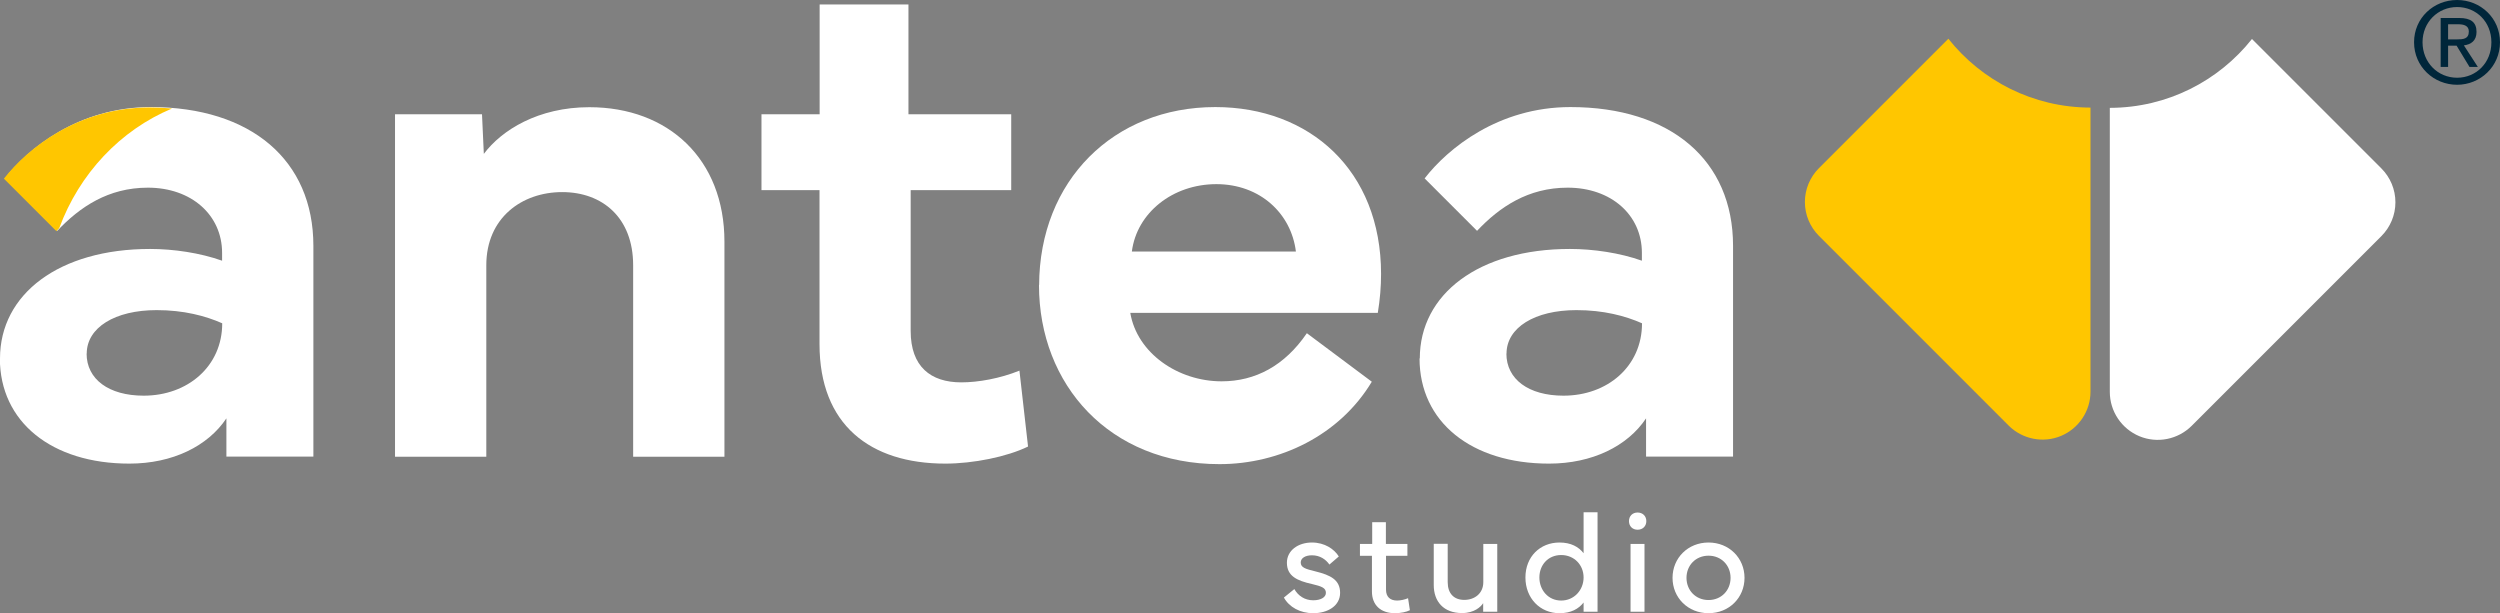
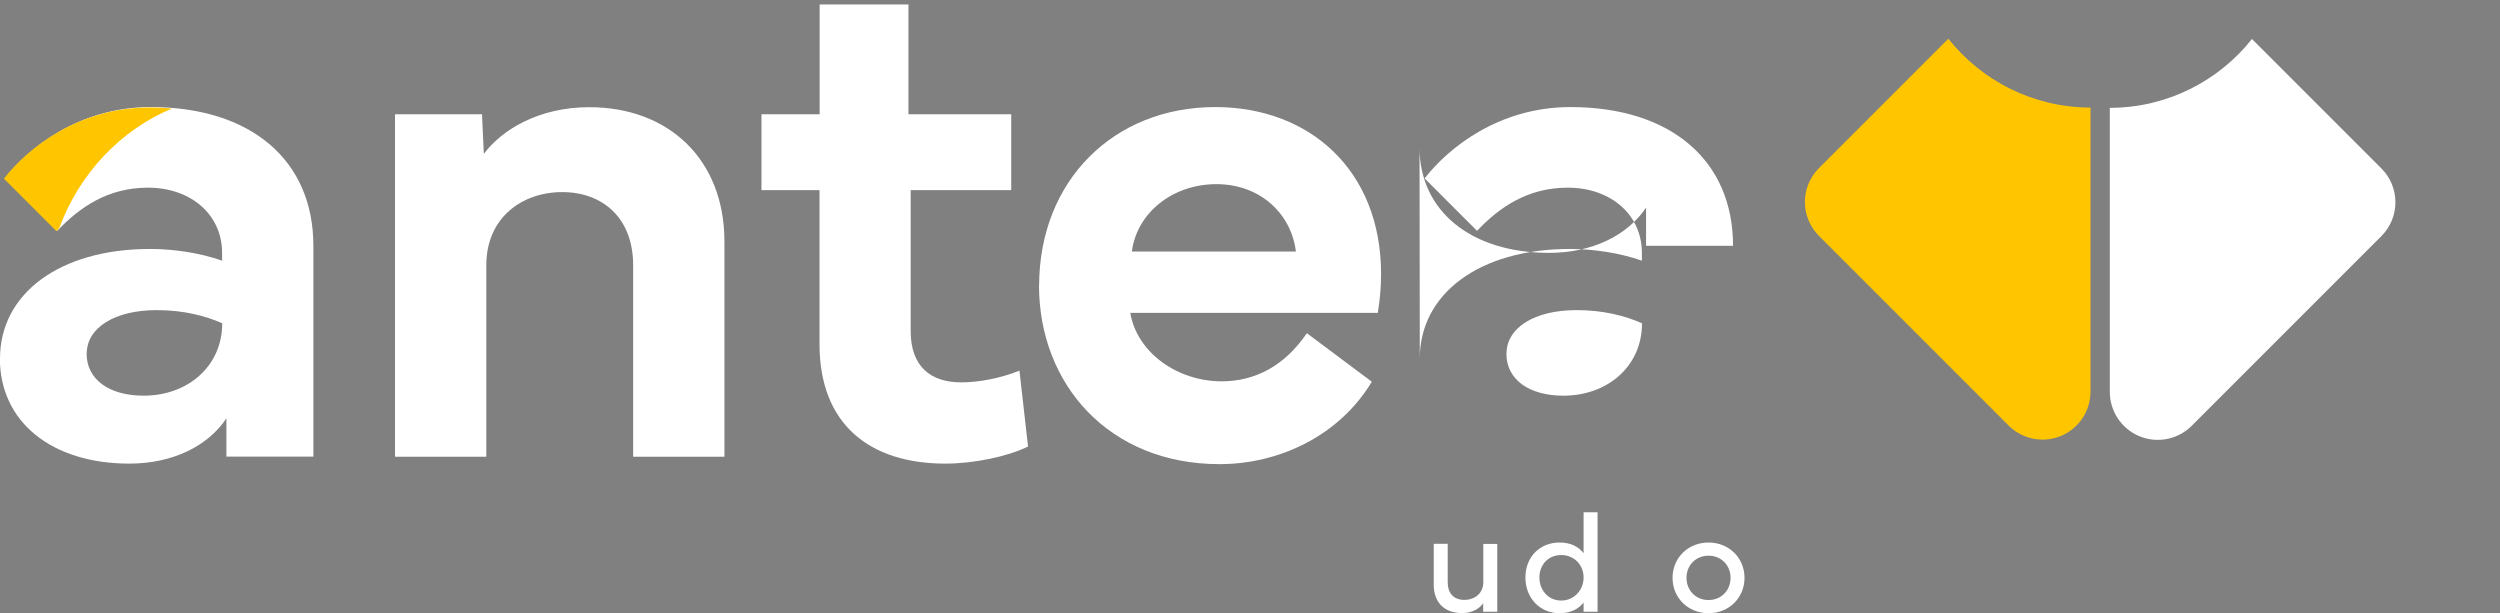
<svg xmlns="http://www.w3.org/2000/svg" id="Livello_1" data-name="Livello 1" viewBox="0 0 191.7 47.02">
  <rect x="0" y="0" width="191.7" height="47.02" fill="#808080" stroke="none" />
  <defs>
    <style>
      .cls-1 {
        fill: #fff;
      }

      .cls-1, .cls-2, .cls-3 {
        stroke-width: 0px;
      }

      .cls-2 {
        fill: #ffc600;
      }

      .cls-3 {
        fill: #00263a;
      }
    </style>
  </defs>
  <g>
    <path class="cls-1" d="m161.78,8.27v21.78c0,1.49.9,2.83,2.27,3.4,1.37.57,2.96.25,4.01-.8l14.54-14.54c.69-.69,1.08-1.62,1.08-2.6s-.39-1.91-1.08-2.6l-9.92-9.92c-2.55,3.21-6.48,5.27-10.89,5.28Z" />
    <path class="cls-2" d="m160.3,8.25v21.78c0,1.49-.9,2.83-2.27,3.4-1.37.57-2.96.25-4.01-.8l-14.54-14.54c-.69-.69-1.08-1.62-1.08-2.6,0-.98.39-1.91,1.08-2.6l9.92-9.92c2.55,3.21,6.48,5.27,10.89,5.28Z" />
  </g>
  <g>
    <path class="cls-1" d="m0,27.49c0-4.95,4.54-8.4,11.51-8.4,1.8,0,3.83.3,5.52.9v-.6c0-2.9-2.35-5-5.69-5-3.04,0-5.22,1.48-6.95,3.31L.38,13.68c1.78-2.3,5.66-5.47,11.18-5.47,7.68,0,12.47,4.07,12.47,10.64v16.16h-6.67v-2.93c-1.42,2.13-4.13,3.47-7.44,3.47-5.96,0-9.93-3.2-9.93-8.07Zm6.64-.38c0,1.97,1.7,3.23,4.38,3.23,3.36,0,6.02-2.24,6.02-5.55-1.29-.57-2.95-1.01-5.03-1.01-3.2,0-5.36,1.34-5.36,3.34Z" />
    <path class="cls-1" d="m30.29,35.01V8.76h6.67l.14,3.04c1.37-1.83,4.18-3.58,8.09-3.58,6.07,0,10.36,3.99,10.36,10.31v16.49h-7v-14.68c0-3.64-2.35-5.61-5.44-5.61s-5.82,1.97-5.82,5.61v14.68h-7Z" />
    <path class="cls-1" d="m58.39,14.58v-5.82h4.46V.34h6.81v8.42h7.88v5.82h-7.71v10.8c0,2.73,1.53,3.94,3.88,3.94,1.31,0,2.98-.3,4.46-.9l.66,5.82c-1.61.79-4.21,1.31-6.34,1.31-5.77,0-9.65-2.98-9.65-9.16v-11.81h-4.43Z" />
    <path class="cls-1" d="m79.68,21.86c.03-8.01,5.71-13.65,13.51-13.65,7.22,0,12.71,4.84,12.71,12.8,0,.96-.08,1.94-.25,2.98h-18.98c.52,3.09,3.66,5.25,7,5.25,2.6,0,4.84-1.2,6.54-3.69l4.98,3.72c-2.46,4.1-7.05,6.32-11.68,6.32-8.42,0-13.84-6.07-13.84-13.73Zm19.69-2.57c-.36-2.93-2.76-5.17-6.1-5.17s-6.1,2.19-6.48,5.17h12.58Z" />
-     <path class="cls-1" d="m108.87,27.49c0-4.95,4.54-8.4,11.51-8.4,1.8,0,3.83.3,5.52.9v-.6c0-2.9-2.35-5-5.69-5-3.04,0-5.22,1.48-6.95,3.31l-4.02-4.02c1.78-2.3,5.66-5.47,11.18-5.47,7.68,0,12.47,4.07,12.47,10.64v16.16h-6.67v-2.93c-1.42,2.13-4.13,3.47-7.44,3.47-5.96,0-9.93-3.2-9.93-8.07Zm6.64-.38c0,1.97,1.7,3.23,4.38,3.23,3.36,0,6.02-2.24,6.02-5.55-1.29-.57-2.95-1.01-5.03-1.01-3.2,0-5.36,1.34-5.36,3.34Z" />
+     <path class="cls-1" d="m108.87,27.49c0-4.95,4.54-8.4,11.51-8.4,1.8,0,3.83.3,5.52.9v-.6c0-2.9-2.35-5-5.69-5-3.04,0-5.22,1.48-6.95,3.31l-4.02-4.02c1.78-2.3,5.66-5.47,11.18-5.47,7.68,0,12.47,4.07,12.47,10.64h-6.67v-2.93c-1.42,2.13-4.13,3.47-7.44,3.47-5.96,0-9.93-3.2-9.93-8.07Zm6.64-.38c0,1.97,1.7,3.23,4.38,3.23,3.36,0,6.02-2.24,6.02-5.55-1.29-.57-2.95-1.01-5.03-1.01-3.2,0-5.36,1.34-5.36,3.34Z" />
  </g>
  <g>
-     <path class="cls-1" d="m99.25,45.17c.29.51.79.86,1.45.86.56,0,.97-.22.97-.57,0-.38-.32-.5-1.08-.68-1.12-.25-1.91-.6-1.91-1.63,0-.94.86-1.55,1.92-1.55.97,0,1.71.5,2.06,1.07l-.72.62c-.28-.4-.73-.71-1.34-.71-.51,0-.86.22-.86.55,0,.4.38.5,1.15.69,1.13.28,1.87.64,1.87,1.64s-.95,1.56-2.06,1.56c-1.01,0-1.85-.47-2.25-1.2l.8-.65Z" />
-     <path class="cls-1" d="m104.28,42.62v-.91h.94v-1.67h1.05v1.67h1.65v.91h-1.64v2.6c0,.55.32.83.85.83.25,0,.59-.07.84-.18l.14.92c-.26.14-.72.23-1.14.23-1.09,0-1.77-.61-1.77-1.67v-2.73h-.93Z" />
    <path class="cls-1" d="m111.01,41.71v2.93c0,.86.47,1.36,1.27,1.36s1.46-.5,1.46-1.36v-2.93h1.07v5.2h-1.08v-.66c-.17.27-.67.76-1.62.76-1.42,0-2.17-.89-2.17-2.15v-3.16h1.07Z" />
    <path class="cls-1" d="m119.58,41.6c.88,0,1.47.33,1.85.82v-3.14h1.07v7.63h-1.07v-.71c-.38.49-.97.82-1.85.82-1.48,0-2.61-1.14-2.61-2.74s1.13-2.68,2.61-2.68Zm-1.54,2.68c0,.96.67,1.77,1.67,1.77s1.72-.81,1.72-1.77-.72-1.72-1.72-1.72-1.67.76-1.67,1.72Z" />
-     <path class="cls-1" d="m125.57,39.3c.39,0,.67.27.67.66s-.28.66-.67.66-.66-.27-.66-.66.27-.66.66-.66Zm-.54,7.61v-5.2h1.07v5.2h-1.07Z" />
    <path class="cls-1" d="m128.25,44.31c0-1.52,1.18-2.71,2.76-2.71s2.76,1.19,2.76,2.71-1.18,2.71-2.76,2.71-2.76-1.19-2.76-2.71Zm2.76,1.7c.98,0,1.69-.74,1.69-1.7s-.71-1.7-1.69-1.7-1.69.74-1.69,1.7.71,1.7,1.69,1.7Z" />
  </g>
  <path class="cls-2" d="m4.54,17.5c1.54-4.18,4.68-7.52,8.65-9.18-.56-.05-1.12-.08-1.71-.08-5.52,0-9.4,3.17-11.18,5.46l4.02,4.02c.07-.08.15-.15.22-.22Z" />
-   <path class="cls-3" d="m185.11,3.24c0-1.87,1.51-3.24,3.3-3.24s3.29,1.38,3.29,3.24-1.51,3.26-3.29,3.26-3.3-1.38-3.3-3.26Zm3.3,2.72c1.47,0,2.63-1.15,2.63-2.72s-1.16-2.7-2.63-2.7-2.65,1.16-2.65,2.7,1.16,2.72,2.65,2.72Zm-.69-.83h-.57V1.38h1.43c.89,0,1.32.33,1.32,1.07,0,.67-.42.96-.97,1.03l1.07,1.65h-.64l-.99-1.63h-.65v1.63Zm.68-2.11c.48,0,.91-.03.91-.61,0-.46-.42-.55-.82-.55h-.77v1.16h.68Z" />
</svg>